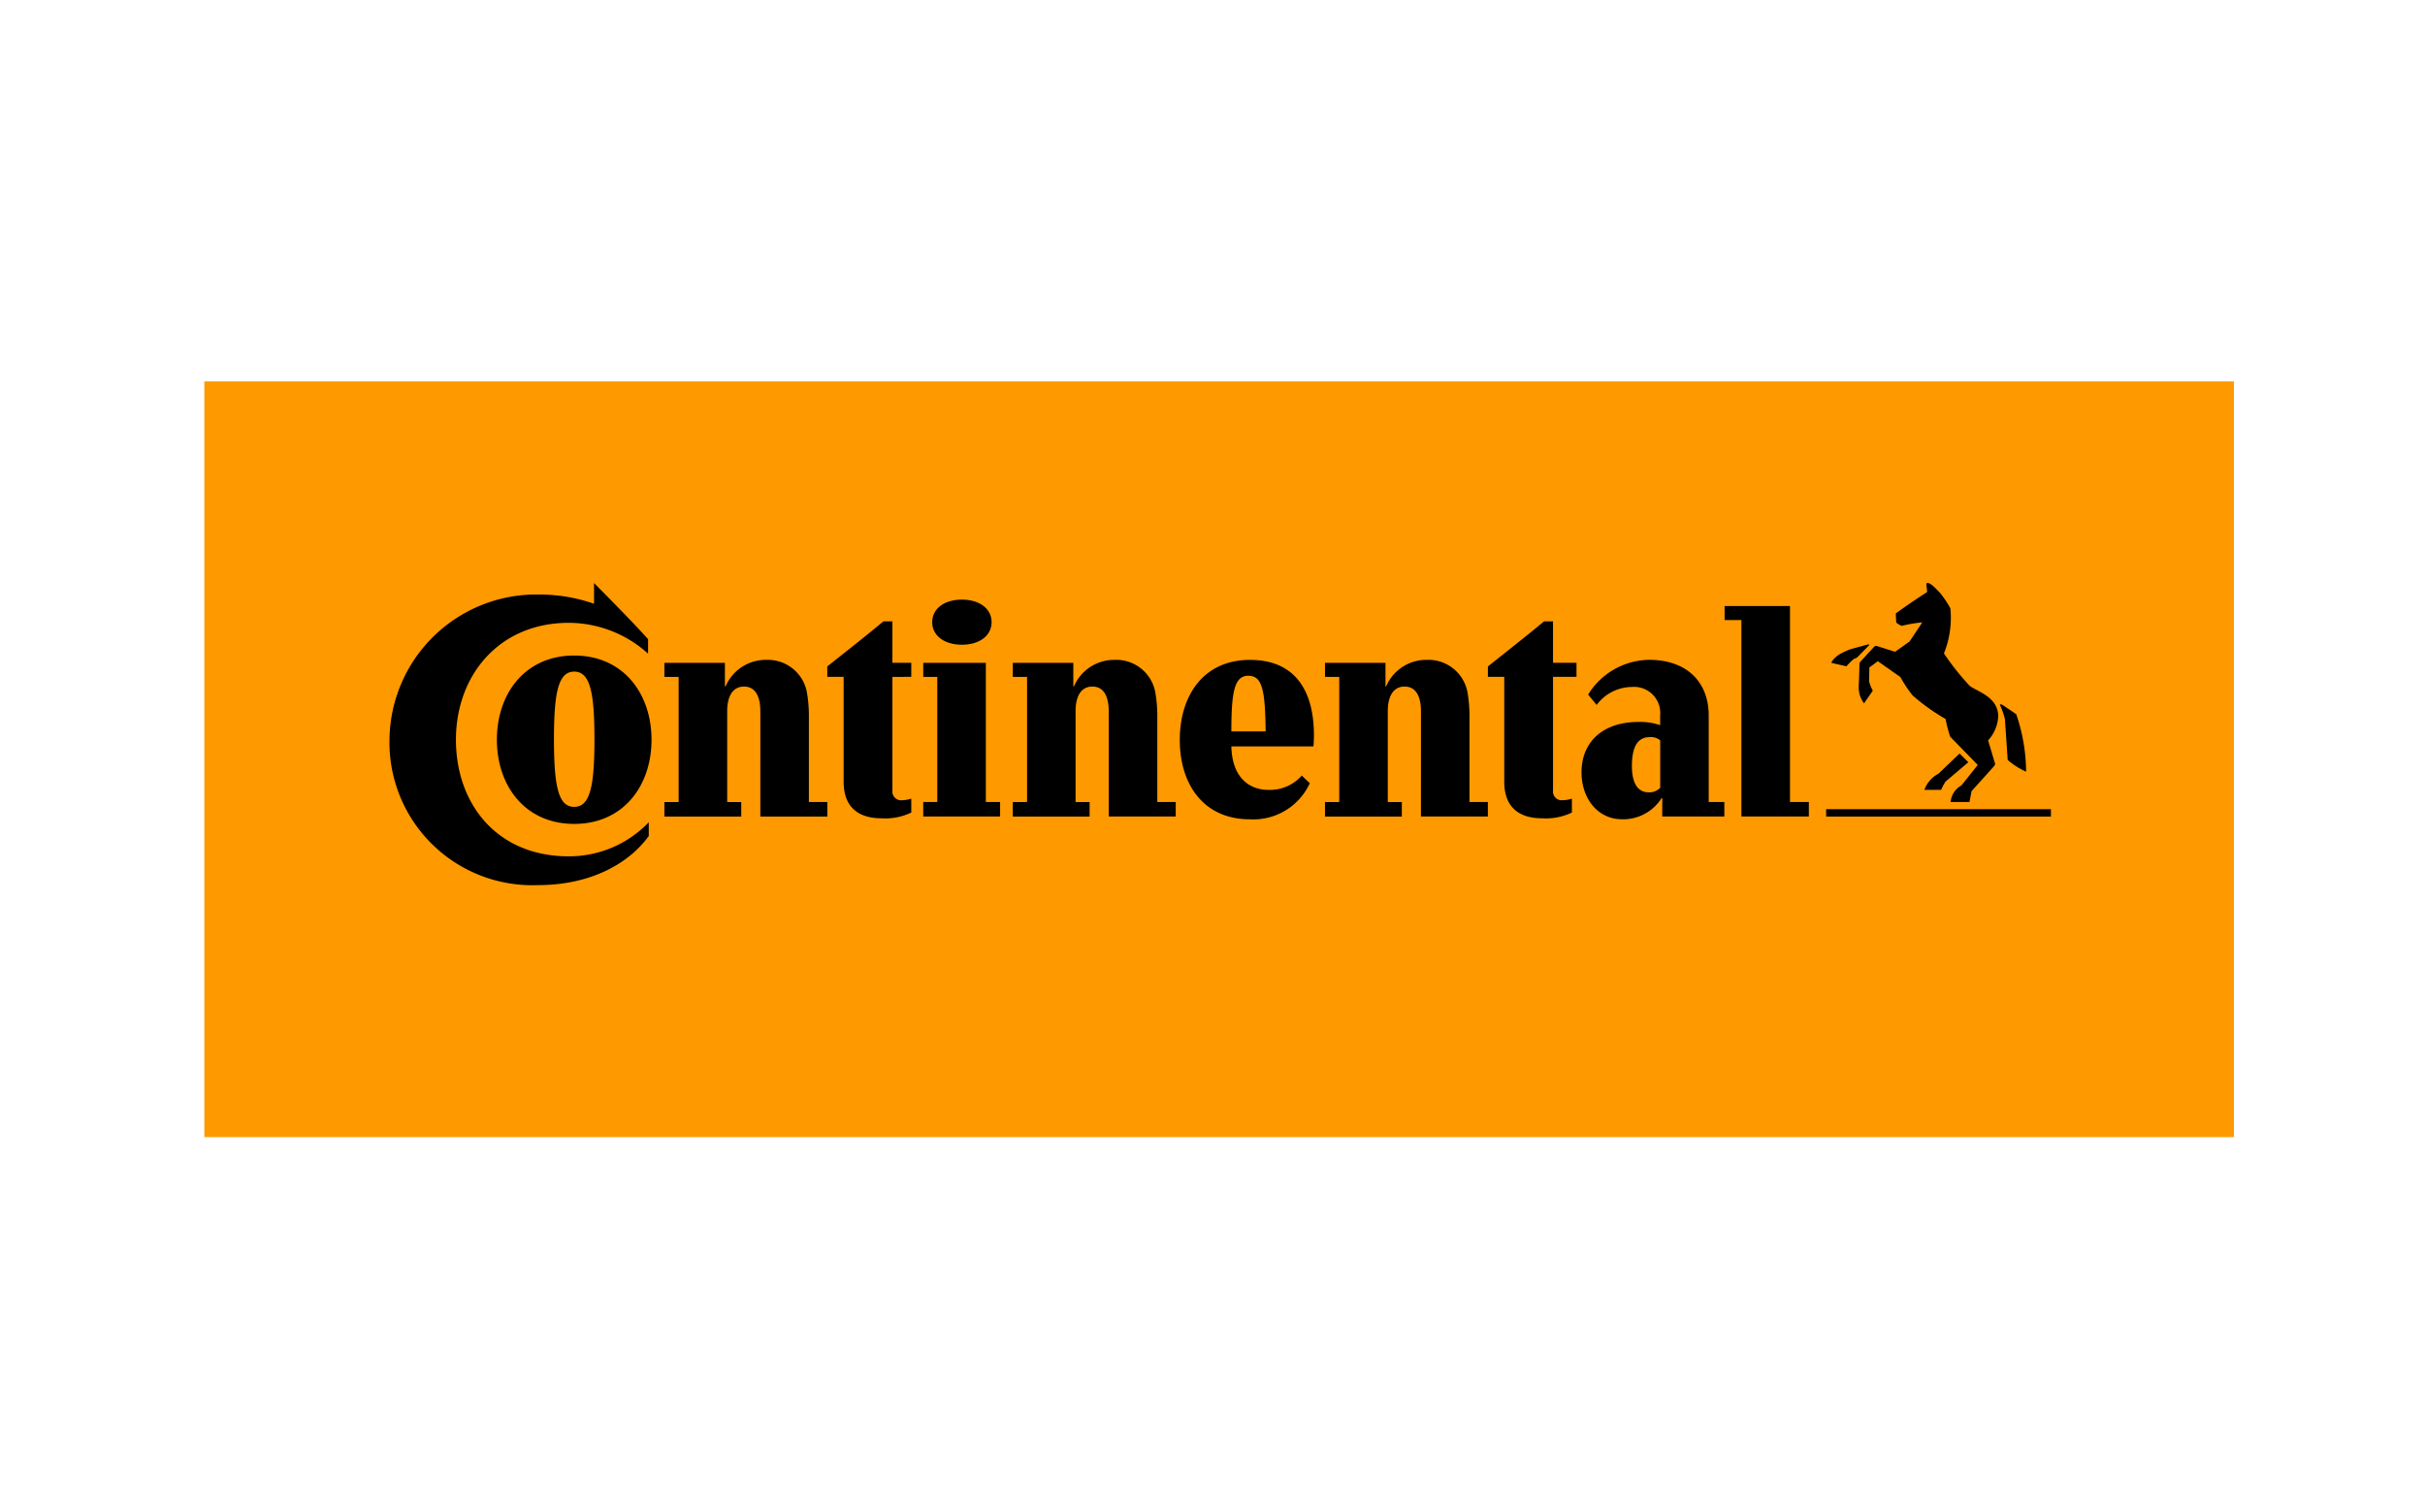
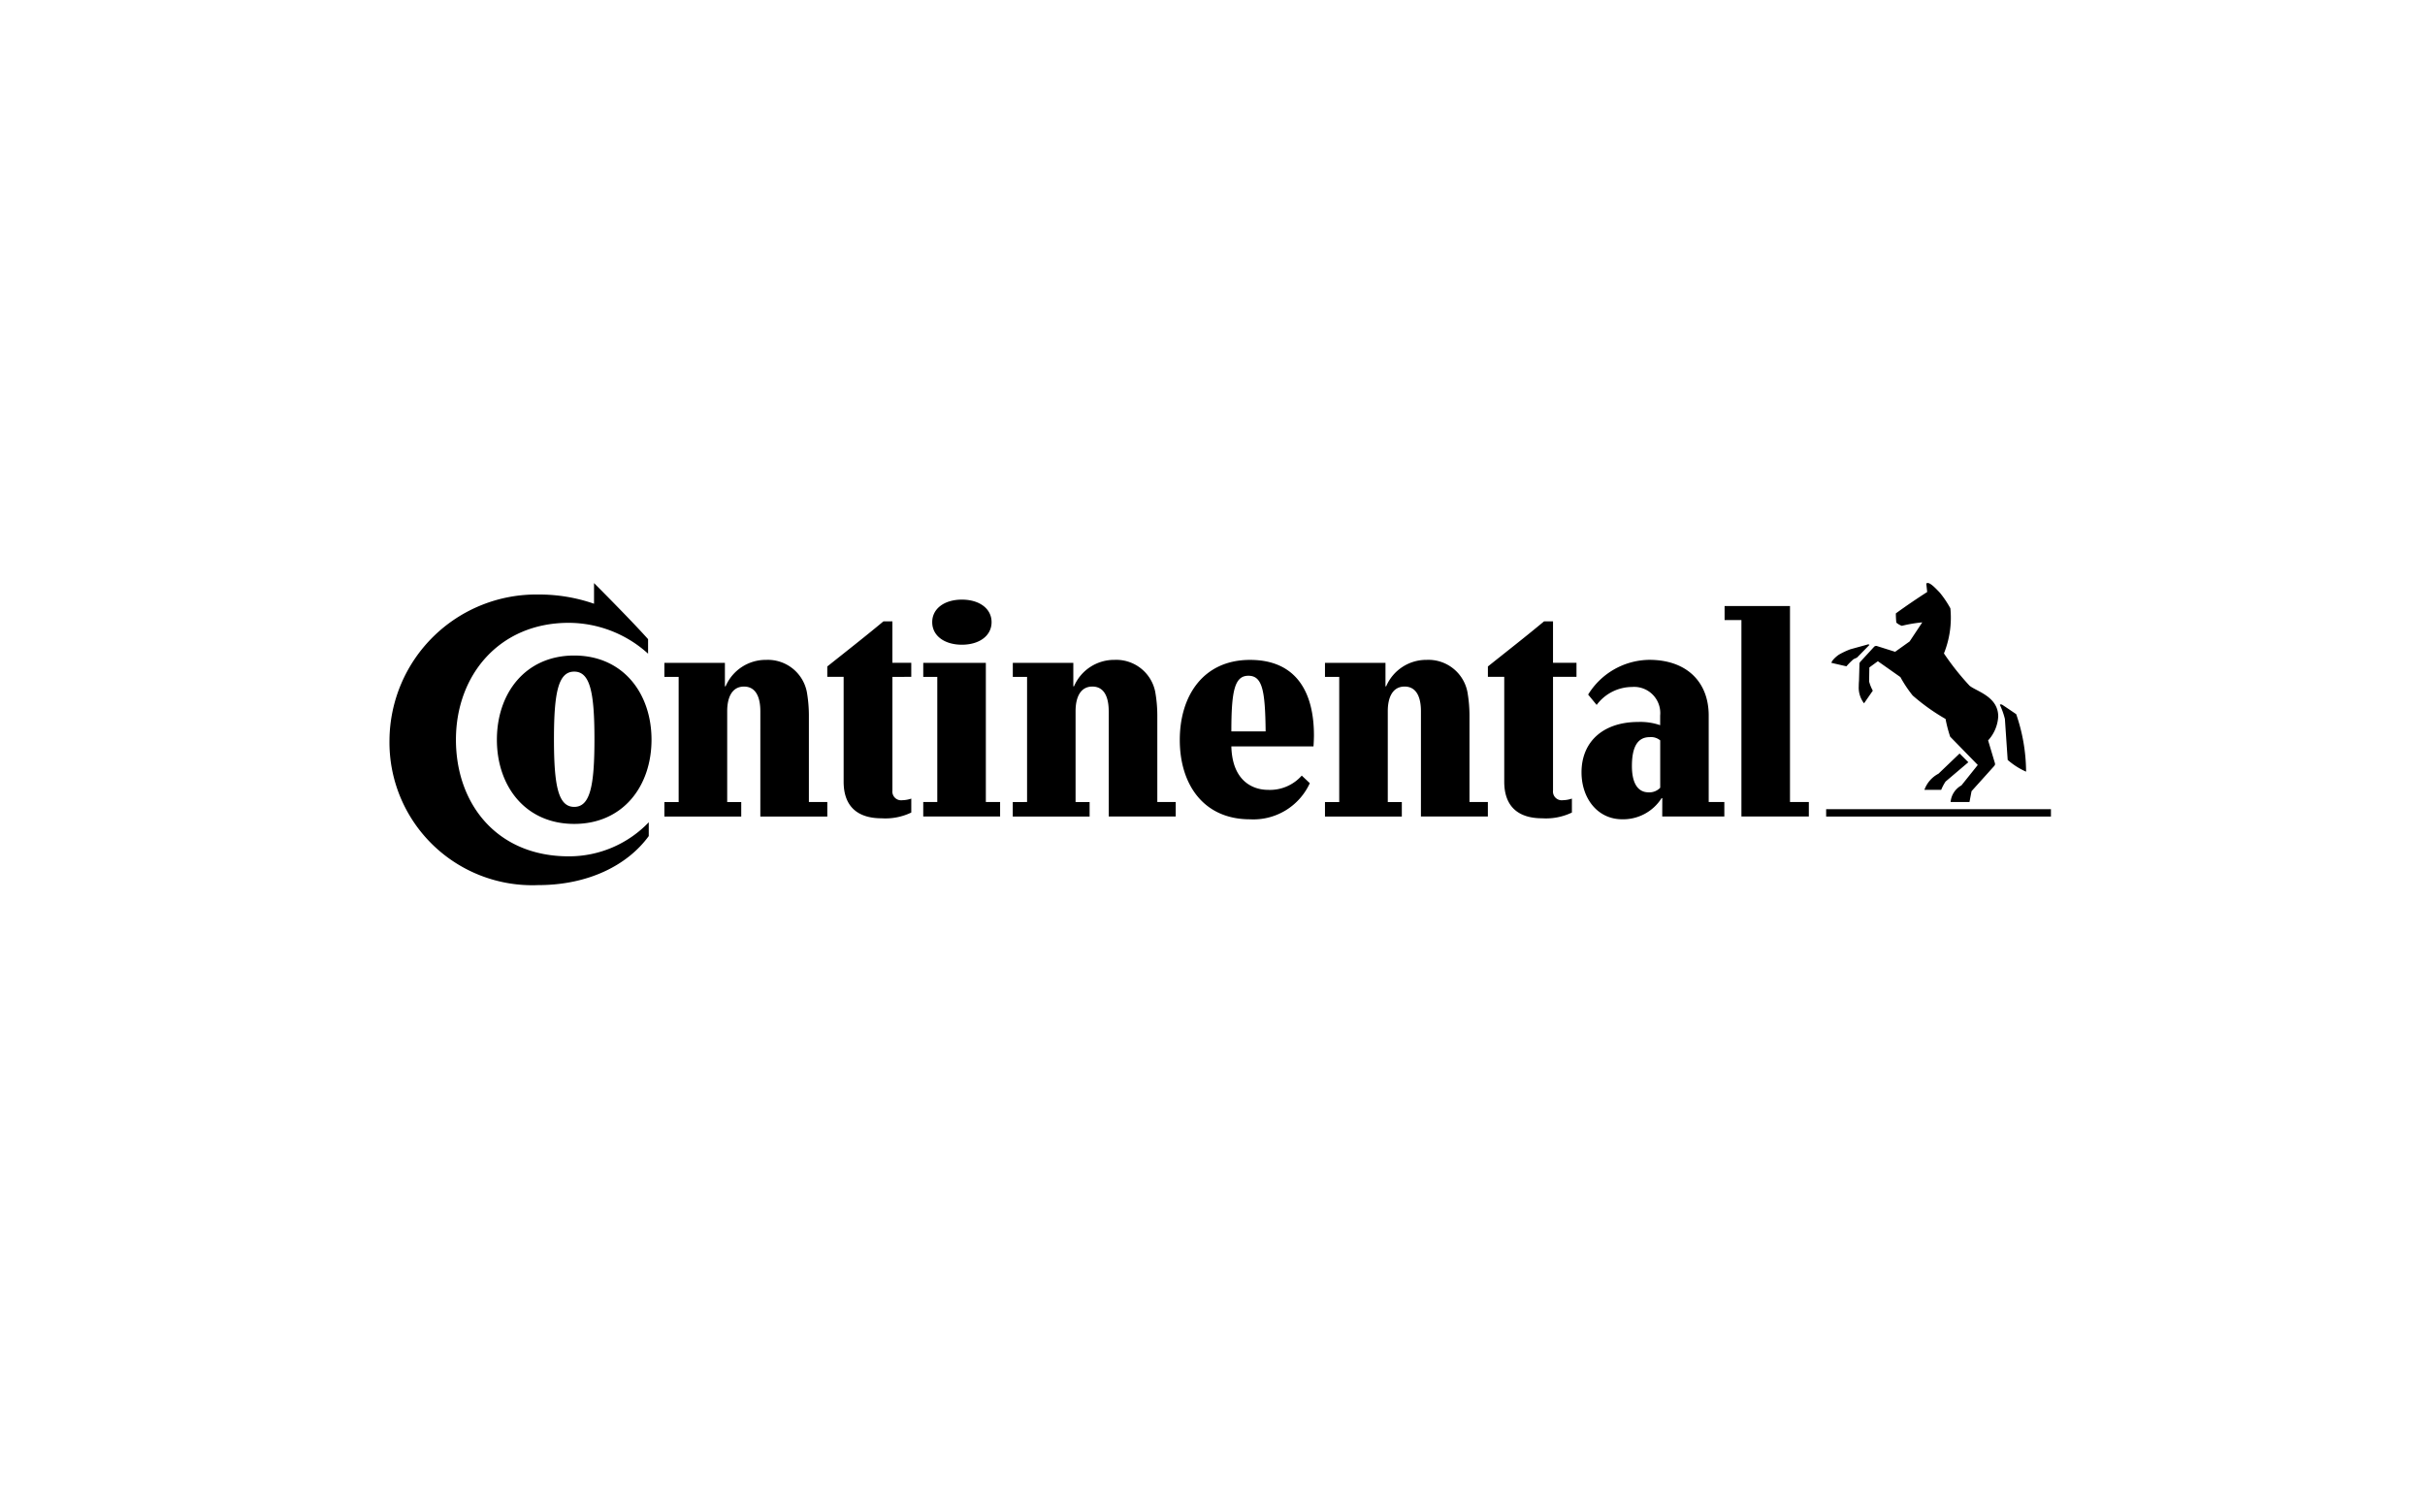
<svg xmlns="http://www.w3.org/2000/svg" width="178" height="111" viewBox="0 0 178 111">
  <defs>
    <style>.a{fill:#fff;}.b{fill:#f90;}</style>
  </defs>
  <g transform="translate(-1416 -352)">
-     <rect class="a" width="178" height="111" transform="translate(1416 352)" />
    <g transform="translate(1431 380)">
-       <path class="b" d="M8.944,8.428v55.48H157.918V8.428Z" transform="translate(-8.944 -8.428)" />
      <path d="M218.775,117.832a5.636,5.636,0,0,0-.371-1.046s.067-.068.2.017,1,.675,1,.675a13.137,13.137,0,0,1,.726,4.222,5.353,5.353,0,0,1-1.351-.862Zm-2.6-2.449a19.218,19.218,0,0,1-1.875-2.364,7.028,7.028,0,0,0,.473-3.31A7.508,7.508,0,0,0,214,108.56c-.152-.152-.641-.709-.878-.709a.2.2,0,0,0-.119.034l.068.625c-.659.422-1.52,1-2.3,1.57a6.679,6.679,0,0,0,.034.676,1.24,1.24,0,0,0,.405.237,10.254,10.254,0,0,1,1.5-.254l-.928,1.4-1.065.76-1.334-.422a.211.211,0,0,0-.22.067l-.979,1.065a.263.263,0,0,0-.085.219l-.034,1.2s-.017.185-.017.388a1.887,1.887,0,0,0,.388,1.266l.643-.929a2.924,2.924,0,0,1-.271-.674c0-.034.017-1.031.017-1.031l.625-.457,1.655,1.166a9.185,9.185,0,0,0,.9,1.351,14.975,14.975,0,0,0,2.414,1.722,9.82,9.82,0,0,0,.338,1.3l2.027,2.078-1.2,1.5a1.543,1.543,0,0,0-.794,1.217h1.385l.152-.794,1.655-1.84c.085-.1.085-.153.034-.3l-.473-1.587a2.842,2.842,0,0,0,.742-1.756c0-1.47-1.6-1.841-2.111-2.264Zm-7.465-3.023c-.051.017-1.283.355-1.283.355a5.837,5.837,0,0,0-.828.389c-.253.169-.541.456-.557.608l1.1.253a5.265,5.265,0,0,1,.524-.524l.253-.117.912-.929A.112.112,0,0,0,208.709,112.36Zm5.185,9.492,1.554-1.486.642.641-1.672,1.419a3.56,3.56,0,0,0-.321.608h-1.232A2.169,2.169,0,0,1,213.894,121.851Zm8.259,3.141h-16.5v-.541h16.5Zm-46.243-7.735c0-1.012-.321-1.807-1.2-1.807s-1.234.795-1.234,1.807v6.671h1.031v1.064h-5.641v-1.064h1.046v-9.187h-1.046v-1.031h4.441v1.722h.051a3.2,3.2,0,0,1,2.973-1.941,2.917,2.917,0,0,1,2.989,2.346,10.056,10.056,0,0,1,.153,1.824v6.266h1.35v1.064H175.91Zm-22.918,0c0-1.012-.321-1.807-1.2-1.807s-1.233.795-1.233,1.807v6.671h1.031v1.064h-5.641v-1.064H147v-9.187h-1.047v-1.031h4.442v1.722h.05a3.206,3.206,0,0,1,2.973-1.941,2.916,2.916,0,0,1,2.989,2.346,10.04,10.04,0,0,1,.153,1.824v6.266h1.351v1.064h-4.916v-7.735Zm32.613-2.516v8.342a.642.642,0,0,0,.726.71,2.184,2.184,0,0,0,.66-.118V124.7a4.4,4.4,0,0,1-2.179.423c-1.756,0-2.787-.862-2.787-2.686v-7.7h-1.2v-.761c1.334-1.063,2.888-2.28,4.121-3.31h.659v3.04h1.723v1.031H185.6Zm-70.394-6.89s2.72,2.718,3.969,4.12v1.065a8.7,8.7,0,0,0-5.827-2.264c-5.083,0-8.276,3.834-8.276,8.58,0,4.728,3.023,8.562,8.276,8.562a8.1,8.1,0,0,0,5.877-2.5v1.012c-1.588,2.179-4.492,3.6-8.106,3.6A10.487,10.487,0,0,1,100.2,119.352a10.771,10.771,0,0,1,10.927-10.657,12.244,12.244,0,0,1,4.087.676v-1.52Zm51.951,14.136a3.12,3.12,0,0,1-2.483,1.047c-1.031,0-2.618-.575-2.685-3.192h6.029c.017-.2.033-.609.033-.811,0-3.174-1.3-5.538-4.695-5.538-3.412,0-5.152,2.617-5.152,5.877s1.74,5.826,5.152,5.826a4.555,4.555,0,0,0,4.392-2.652Zm-5.168-3.243c0-2.972.237-4.087,1.249-4.087,1.031,0,1.234,1.08,1.267,4.087Zm-49.722.574c0-3.445.321-4.965,1.486-4.965s1.486,1.52,1.486,4.965-.321,4.965-1.486,4.965S112.273,122.763,112.273,119.318Zm-4.189.034c0,3.412,2.094,6.181,5.675,6.181s5.675-2.77,5.675-6.181-2.094-6.18-5.675-6.18S108.084,115.94,108.084,119.352Zm19.338-2.094c0-1.012-.321-1.807-1.2-1.807s-1.233.795-1.233,1.807v6.671h1.031v1.064h-5.641v-1.064h1.047v-9.187h-1.047v-1.031h4.442v1.722h.051a3.2,3.2,0,0,1,2.972-1.941,2.916,2.916,0,0,1,2.989,2.346,10.118,10.118,0,0,1,.152,1.824v6.266h1.352v1.064h-4.916Zm12.616-6.536c0,1,.9,1.656,2.179,1.656s2.178-.659,2.178-1.656-.9-1.654-2.178-1.654S140.038,109.726,140.038,110.721Zm-2.922,4.02v8.342a.642.642,0,0,0,.727.71,2.167,2.167,0,0,0,.658-.118V124.7a4.388,4.388,0,0,1-2.178.423c-1.756,0-2.787-.862-2.787-2.686v-7.7h-1.2v-.761c1.335-1.063,2.888-2.28,4.12-3.31h.659v3.04H138.5v1.031ZM203,123.928h1.384v1.064h-4.949V110.569H198.2V109.54H203v14.388Zm-9.526-4.526a1.053,1.053,0,0,0-.777-.237c-1.063,0-1.3,1.048-1.3,2.128,0,1.064.321,1.925,1.232,1.925a1.1,1.1,0,0,0,.845-.338V119.4Zm.153,4.239h-.051a3.339,3.339,0,0,1-2.888,1.554c-1.841,0-2.99-1.57-2.99-3.445,0-2.263,1.6-3.7,4.172-3.7a4.451,4.451,0,0,1,1.6.237v-.711a1.921,1.921,0,0,0-2.077-2.094,3.253,3.253,0,0,0-2.584,1.318l-.625-.76a5.337,5.337,0,0,1,4.492-2.55c2.737,0,4.357,1.62,4.357,4.085v6.351h1.148v1.064h-4.559Zm-54.248,1.351v-1.064h1.031v-9.187H139.38v-1.031h4.594v10.217h1.047v1.064" transform="translate(-86.611 -93.049)" />
    </g>
  </g>
</svg>